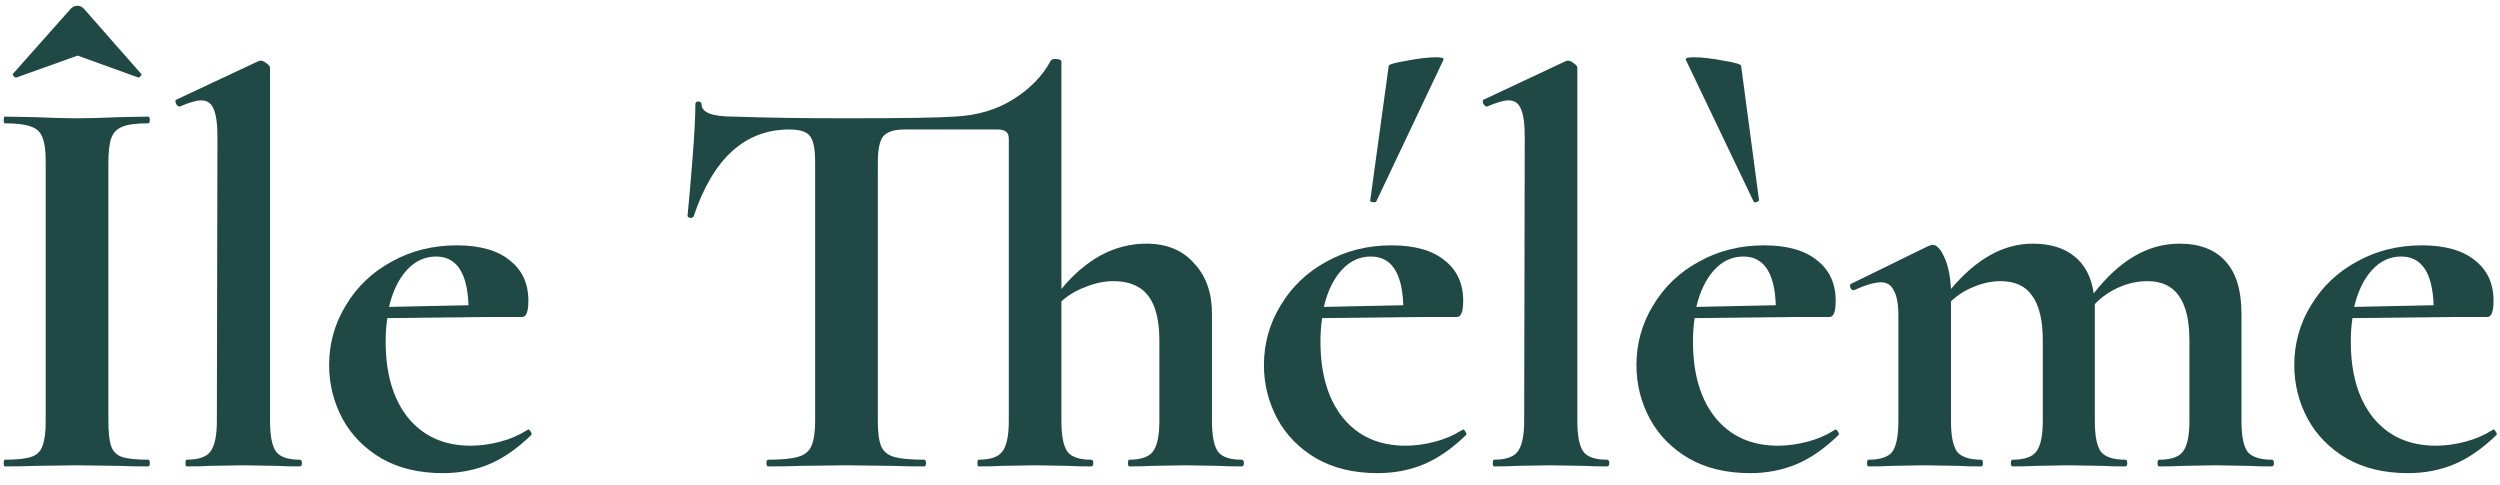
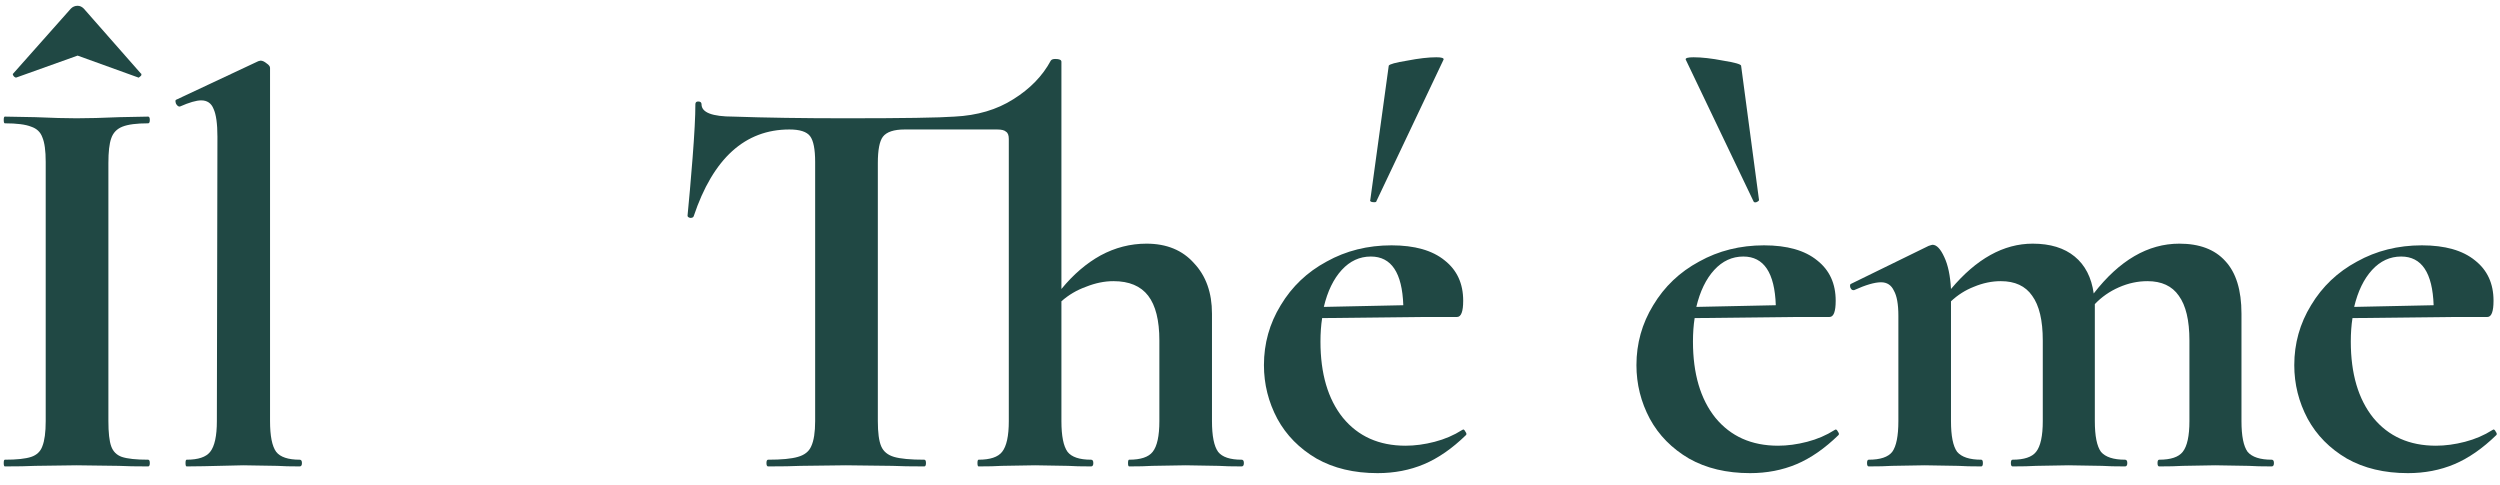
<svg xmlns="http://www.w3.org/2000/svg" width="134" height="26" viewBox="0 0 134 26" fill="none">
  <path d="M133.653 23.02C133.693 23.02 133.733 23.06 133.773 23.14C133.833 23.22 133.843 23.28 133.803 23.32C133.063 24.04 132.313 24.56 131.553 24.88C130.793 25.2 129.963 25.36 129.063 25.36C127.803 25.36 126.713 25.1 125.793 24.58C124.873 24.04 124.173 23.33 123.693 22.45C123.213 21.55 122.973 20.59 122.973 19.57C122.973 18.41 123.273 17.34 123.873 16.36C124.473 15.36 125.293 14.58 126.333 14.02C127.373 13.44 128.533 13.15 129.813 13.15C131.053 13.15 132.003 13.42 132.663 13.96C133.323 14.48 133.653 15.2 133.653 16.12C133.653 16.7 133.543 16.99 133.323 16.99H131.493L126.093 17.05C126.033 17.43 126.003 17.85 126.003 18.31C126.003 20.03 126.403 21.39 127.203 22.39C128.023 23.39 129.143 23.89 130.563 23.89C131.063 23.89 131.583 23.82 132.123 23.68C132.663 23.54 133.153 23.33 133.593 23.05L133.653 23.02ZM128.703 13.75C128.103 13.75 127.583 13.99 127.143 14.47C126.703 14.95 126.383 15.61 126.183 16.45L130.443 16.36C130.383 14.62 129.803 13.75 128.703 13.75Z" fill="#204844" />
  <path d="M121.763 24.64C121.843 24.64 121.883 24.7 121.883 24.82C121.883 24.94 121.843 25 121.763 25C121.243 25 120.833 24.99 120.533 24.97L118.733 24.94L116.993 24.97C116.673 24.99 116.253 25 115.733 25C115.673 25 115.643 24.94 115.643 24.82C115.643 24.7 115.673 24.64 115.733 24.64C116.353 24.64 116.773 24.5 116.993 24.22C117.233 23.92 117.353 23.37 117.353 22.57V18.25C117.353 17.17 117.163 16.37 116.783 15.85C116.423 15.33 115.863 15.07 115.103 15.07C114.583 15.07 114.073 15.18 113.573 15.4C113.073 15.62 112.643 15.92 112.283 16.3V16.48V22.57C112.283 23.37 112.393 23.92 112.613 24.22C112.853 24.5 113.283 24.64 113.903 24.64C113.983 24.64 114.023 24.7 114.023 24.82C114.023 24.94 113.983 25 113.903 25C113.383 25 112.973 24.99 112.673 24.97L110.873 24.94L109.133 24.97C108.813 24.99 108.393 25 107.873 25C107.813 25 107.783 24.94 107.783 24.82C107.783 24.7 107.813 24.64 107.873 24.64C108.493 24.64 108.913 24.5 109.133 24.22C109.373 23.92 109.493 23.37 109.493 22.57V18.25C109.493 17.17 109.303 16.37 108.923 15.85C108.563 15.33 108.003 15.07 107.243 15.07C106.763 15.07 106.283 15.17 105.803 15.37C105.343 15.55 104.933 15.81 104.573 16.15V22.57C104.573 23.37 104.683 23.92 104.903 24.22C105.143 24.5 105.573 24.64 106.193 24.64C106.253 24.64 106.283 24.7 106.283 24.82C106.283 24.94 106.253 25 106.193 25C105.673 25 105.263 24.99 104.963 24.97L103.163 24.94L101.393 24.97C101.093 24.99 100.683 25 100.163 25C100.103 25 100.073 24.94 100.073 24.82C100.073 24.7 100.103 24.64 100.163 24.64C100.783 24.64 101.203 24.5 101.423 24.22C101.643 23.92 101.753 23.37 101.753 22.57V16.93C101.753 16.31 101.673 15.86 101.513 15.58C101.373 15.28 101.143 15.13 100.823 15.13C100.483 15.13 100.003 15.27 99.383 15.55H99.323C99.263 15.55 99.213 15.5 99.173 15.4C99.153 15.3 99.163 15.24 99.203 15.22L103.373 13.18C103.493 13.14 103.563 13.12 103.583 13.12C103.803 13.12 104.013 13.34 104.213 13.78C104.413 14.2 104.533 14.77 104.573 15.49C105.933 13.87 107.393 13.06 108.953 13.06C109.893 13.06 110.643 13.29 111.203 13.75C111.763 14.21 112.103 14.87 112.223 15.73C113.603 13.95 115.133 13.06 116.813 13.06C117.893 13.06 118.713 13.37 119.273 13.99C119.853 14.61 120.143 15.55 120.143 16.81V22.57C120.143 23.37 120.253 23.92 120.473 24.22C120.713 24.5 121.143 24.64 121.763 24.64Z" fill="#204844" />
  <path d="M98.393 23.02C98.433 23.02 98.473 23.06 98.513 23.14C98.573 23.22 98.583 23.28 98.543 23.32C97.803 24.04 97.053 24.56 96.293 24.88C95.533 25.2 94.703 25.36 93.803 25.36C92.543 25.36 91.453 25.1 90.533 24.58C89.613 24.04 88.913 23.33 88.433 22.45C87.953 21.55 87.713 20.59 87.713 19.57C87.713 18.41 88.013 17.34 88.613 16.36C89.213 15.36 90.033 14.58 91.073 14.02C92.113 13.44 93.273 13.15 94.553 13.15C95.793 13.15 96.743 13.42 97.403 13.96C98.063 14.48 98.393 15.2 98.393 16.12C98.393 16.7 98.283 16.99 98.063 16.99H96.233L90.833 17.05C90.773 17.43 90.743 17.85 90.743 18.31C90.743 20.03 91.143 21.39 91.943 22.39C92.763 23.39 93.883 23.89 95.303 23.89C95.803 23.89 96.323 23.82 96.863 23.68C97.403 23.54 97.893 23.33 98.333 23.05L98.393 23.02ZM93.443 13.75C92.843 13.75 92.323 13.99 91.883 14.47C91.443 14.95 91.123 15.61 90.923 16.45L95.183 16.36C95.123 14.62 94.543 13.75 93.443 13.75ZM90.353 3.19C90.333 3.11 90.473 3.07 90.773 3.07C91.213 3.07 91.743 3.13 92.363 3.25C92.983 3.35 93.303 3.44 93.323 3.52L94.283 10.72C94.283 10.76 94.233 10.8 94.133 10.84C94.053 10.86 94.003 10.84 93.983 10.78L90.353 3.19Z" fill="#204844" />
-   <path d="M80.076 25C80.036 25 80.016 24.94 80.016 24.82C80.016 24.7 80.036 24.64 80.076 24.64C80.696 24.64 81.116 24.5 81.336 24.22C81.576 23.92 81.696 23.37 81.696 22.57L81.726 7.33C81.726 6.63 81.656 6.13 81.516 5.83C81.396 5.53 81.176 5.38 80.856 5.38C80.596 5.38 80.216 5.49 79.716 5.71H79.686C79.626 5.71 79.566 5.66 79.506 5.56C79.466 5.44 79.466 5.37 79.506 5.35L83.916 3.28L84.036 3.25C84.136 3.25 84.246 3.3 84.366 3.4C84.486 3.48 84.546 3.56 84.546 3.64V22.57C84.546 23.37 84.656 23.92 84.876 24.22C85.096 24.5 85.516 24.64 86.136 24.64C86.216 24.64 86.256 24.7 86.256 24.82C86.256 24.94 86.216 25 86.136 25C85.636 25 85.236 24.99 84.936 24.97L83.106 24.94L81.306 24.97C81.006 24.99 80.596 25 80.076 25Z" fill="#204844" />
  <path d="M78.427 23.02C78.467 23.02 78.507 23.06 78.547 23.14C78.607 23.22 78.617 23.28 78.577 23.32C77.837 24.04 77.087 24.56 76.327 24.88C75.567 25.2 74.737 25.36 73.837 25.36C72.577 25.36 71.487 25.1 70.567 24.58C69.647 24.04 68.947 23.33 68.467 22.45C67.987 21.55 67.747 20.59 67.747 19.57C67.747 18.41 68.047 17.34 68.647 16.36C69.247 15.36 70.067 14.58 71.107 14.02C72.147 13.44 73.307 13.15 74.587 13.15C75.827 13.15 76.777 13.42 77.437 13.96C78.097 14.48 78.427 15.2 78.427 16.12C78.427 16.7 78.317 16.99 78.097 16.99H76.267L70.867 17.05C70.807 17.43 70.777 17.85 70.777 18.31C70.777 20.03 71.177 21.39 71.977 22.39C72.797 23.39 73.917 23.89 75.337 23.89C75.837 23.89 76.357 23.82 76.897 23.68C77.437 23.54 77.927 23.33 78.367 23.05L78.427 23.02ZM73.477 13.75C72.877 13.75 72.357 13.99 71.917 14.47C71.477 14.95 71.157 15.61 70.957 16.45L75.217 16.36C75.157 14.62 74.577 13.75 73.477 13.75ZM73.777 10.78C73.777 10.82 73.737 10.84 73.657 10.84C73.597 10.84 73.537 10.83 73.477 10.81C73.437 10.77 73.427 10.74 73.447 10.72L74.437 3.52C74.477 3.44 74.807 3.35 75.427 3.25C76.047 3.13 76.567 3.07 76.987 3.07C77.267 3.07 77.397 3.11 77.377 3.19L73.777 10.78Z" fill="#204844" />
  <path d="M66.552 24.64C66.632 24.64 66.672 24.7 66.672 24.82C66.672 24.94 66.632 25 66.552 25C66.032 25 65.622 24.99 65.322 24.97L63.552 24.94L61.752 24.97C61.452 24.99 61.042 25 60.522 25C60.482 25 60.462 24.94 60.462 24.82C60.462 24.7 60.482 24.64 60.522 24.64C61.142 24.64 61.562 24.5 61.782 24.22C62.022 23.92 62.142 23.37 62.142 22.57V18.25C62.142 17.17 61.942 16.37 61.542 15.85C61.142 15.33 60.522 15.07 59.682 15.07C59.202 15.07 58.712 15.17 58.212 15.37C57.712 15.55 57.272 15.81 56.892 16.15V22.57C56.892 23.37 57.002 23.92 57.222 24.22C57.442 24.5 57.862 24.64 58.482 24.64C58.562 24.64 58.602 24.7 58.602 24.82C58.602 24.94 58.562 25 58.482 25C57.962 25 57.552 24.99 57.252 24.97L55.482 24.94L53.682 24.97C53.382 24.99 52.972 25 52.452 25C52.412 25 52.392 24.94 52.392 24.82C52.392 24.7 52.412 24.64 52.452 24.64C53.072 24.64 53.492 24.5 53.712 24.22C53.952 23.92 54.072 23.37 54.072 22.57V7.45C54.072 7.25 54.022 7.12 53.922 7.06C53.842 6.98 53.682 6.94 53.442 6.94H48.492C47.912 6.94 47.522 7.07 47.322 7.33C47.142 7.57 47.052 8.04 47.052 8.74V22.57C47.052 23.19 47.112 23.64 47.232 23.92C47.352 24.2 47.582 24.39 47.922 24.49C48.262 24.59 48.802 24.64 49.542 24.64C49.602 24.64 49.632 24.7 49.632 24.82C49.632 24.94 49.602 25 49.542 25C48.822 25 48.252 24.99 47.832 24.97L45.342 24.94L42.912 24.97C42.492 24.99 41.912 25 41.172 25C41.112 25 41.082 24.94 41.082 24.82C41.082 24.7 41.112 24.64 41.172 24.64C41.892 24.64 42.422 24.59 42.762 24.49C43.122 24.39 43.362 24.2 43.482 23.92C43.622 23.62 43.692 23.17 43.692 22.57V8.68C43.692 8 43.602 7.54 43.422 7.3C43.242 7.06 42.872 6.94 42.312 6.94C39.932 6.94 38.222 8.49 37.182 11.59C37.162 11.65 37.102 11.68 37.002 11.68C36.902 11.66 36.852 11.62 36.852 11.56C36.932 10.76 37.022 9.73 37.122 8.47C37.222 7.19 37.272 6.23 37.272 5.59C37.272 5.49 37.322 5.44 37.422 5.44C37.542 5.44 37.602 5.49 37.602 5.59C37.602 6.03 38.172 6.25 39.312 6.25C41.032 6.31 43.042 6.34 45.342 6.34C48.402 6.34 50.342 6.31 51.162 6.25C52.382 6.19 53.432 5.88 54.312 5.32C55.212 4.76 55.882 4.07 56.322 3.25C56.362 3.19 56.442 3.16 56.562 3.16C56.782 3.16 56.892 3.21 56.892 3.31V15.49C57.532 14.71 58.232 14.11 58.992 13.69C59.772 13.27 60.592 13.06 61.452 13.06C62.532 13.06 63.382 13.41 64.002 14.11C64.642 14.79 64.962 15.69 64.962 16.81V22.57C64.962 23.37 65.072 23.92 65.292 24.22C65.512 24.5 65.932 24.64 66.552 24.64Z" fill="#204844" />
-   <path d="M28.321 23.02C28.361 23.02 28.401 23.06 28.441 23.14C28.501 23.22 28.511 23.28 28.471 23.32C27.731 24.04 26.981 24.56 26.221 24.88C25.461 25.2 24.631 25.36 23.731 25.36C22.471 25.36 21.381 25.1 20.461 24.58C19.541 24.04 18.841 23.33 18.361 22.45C17.881 21.55 17.641 20.59 17.641 19.57C17.641 18.41 17.941 17.34 18.541 16.36C19.141 15.36 19.961 14.58 21.001 14.02C22.041 13.44 23.201 13.15 24.481 13.15C25.721 13.15 26.671 13.42 27.331 13.96C27.991 14.48 28.321 15.2 28.321 16.12C28.321 16.7 28.211 16.99 27.991 16.99H26.161L20.761 17.05C20.701 17.43 20.671 17.85 20.671 18.31C20.671 20.03 21.071 21.39 21.871 22.39C22.691 23.39 23.811 23.89 25.231 23.89C25.731 23.89 26.251 23.82 26.791 23.68C27.331 23.54 27.821 23.33 28.261 23.05L28.321 23.02ZM23.371 13.75C22.771 13.75 22.251 13.99 21.811 14.47C21.371 14.95 21.051 15.61 20.851 16.45L25.111 16.36C25.051 14.62 24.471 13.75 23.371 13.75Z" fill="#204844" />
-   <path d="M10.004 25C9.964 25 9.944 24.94 9.944 24.82C9.944 24.7 9.964 24.64 10.004 24.64C10.624 24.64 11.044 24.5 11.264 24.22C11.504 23.92 11.624 23.37 11.624 22.57L11.654 7.33C11.654 6.63 11.584 6.13 11.444 5.83C11.324 5.53 11.104 5.38 10.784 5.38C10.524 5.38 10.144 5.49 9.644 5.71H9.614C9.554 5.71 9.494 5.66 9.434 5.56C9.394 5.44 9.394 5.37 9.434 5.35L13.844 3.28L13.964 3.25C14.064 3.25 14.174 3.3 14.294 3.4C14.414 3.48 14.474 3.56 14.474 3.64V22.57C14.474 23.37 14.584 23.92 14.804 24.22C15.024 24.5 15.444 24.64 16.064 24.64C16.144 24.64 16.184 24.7 16.184 24.82C16.184 24.94 16.144 25 16.064 25C15.564 25 15.164 24.99 14.864 24.97L13.034 24.94L11.234 24.97C10.934 24.99 10.524 25 10.004 25Z" fill="#204844" />
+   <path d="M10.004 25C9.964 25 9.944 24.94 9.944 24.82C9.944 24.7 9.964 24.64 10.004 24.64C10.624 24.64 11.044 24.5 11.264 24.22C11.504 23.92 11.624 23.37 11.624 22.57L11.654 7.33C11.654 6.63 11.584 6.13 11.444 5.83C11.324 5.53 11.104 5.38 10.784 5.38C10.524 5.38 10.144 5.49 9.644 5.71H9.614C9.554 5.71 9.494 5.66 9.434 5.56C9.394 5.44 9.394 5.37 9.434 5.35L13.844 3.28L13.964 3.25C14.064 3.25 14.174 3.3 14.294 3.4C14.414 3.48 14.474 3.56 14.474 3.64V22.57C14.474 23.37 14.584 23.92 14.804 24.22C15.024 24.5 15.444 24.64 16.064 24.64C16.144 24.64 16.184 24.7 16.184 24.82C16.184 24.94 16.144 25 16.064 25C15.564 25 15.164 24.99 14.864 24.97L13.034 24.94C10.934 24.99 10.524 25 10.004 25Z" fill="#204844" />
  <path d="M5.81 22.57C5.81 23.19 5.86 23.64 5.96 23.92C6.06 24.2 6.25 24.39 6.53 24.49C6.83 24.59 7.3 24.64 7.94 24.64C8 24.64 8.03 24.7 8.03 24.82C8.03 24.94 8 25 7.94 25C7.28 25 6.76 24.99 6.38 24.97L4.1 24.94L1.88 24.97C1.48 24.99 0.94 25 0.26 25C0.22 25 0.2 24.94 0.2 24.82C0.2 24.7 0.22 24.64 0.26 24.64C0.9 24.64 1.37 24.59 1.67 24.49C1.97 24.39 2.17 24.2 2.27 23.92C2.39 23.62 2.45 23.17 2.45 22.57V8.68C2.45 8.08 2.39 7.64 2.27 7.36C2.17 7.08 1.97 6.89 1.67 6.79C1.37 6.67 0.9 6.61 0.26 6.61C0.22 6.61 0.2 6.55 0.2 6.43C0.2 6.31 0.22 6.25 0.26 6.25L1.88 6.28C2.8 6.32 3.54 6.34 4.1 6.34C4.72 6.34 5.49 6.32 6.41 6.28L7.94 6.25C8 6.25 8.03 6.31 8.03 6.43C8.03 6.55 8 6.61 7.94 6.61C7.32 6.61 6.86 6.67 6.56 6.79C6.26 6.91 6.06 7.12 5.96 7.42C5.86 7.7 5.81 8.14 5.81 8.74V22.57ZM3.8 0.46C3.9 0.36 4.02 0.31 4.16 0.31C4.28 0.31 4.39 0.36 4.49 0.46L7.55 3.94C7.57 3.94 7.58 3.96 7.58 4C7.58 4.04 7.55 4.08 7.49 4.12C7.45 4.16 7.42 4.17 7.4 4.15L4.16 2.98L0.89 4.15C0.85 4.17 0.8 4.15 0.74 4.09C0.68 4.01 0.67 3.96 0.71 3.94L3.8 0.46Z" fill="#204844" />
</svg>